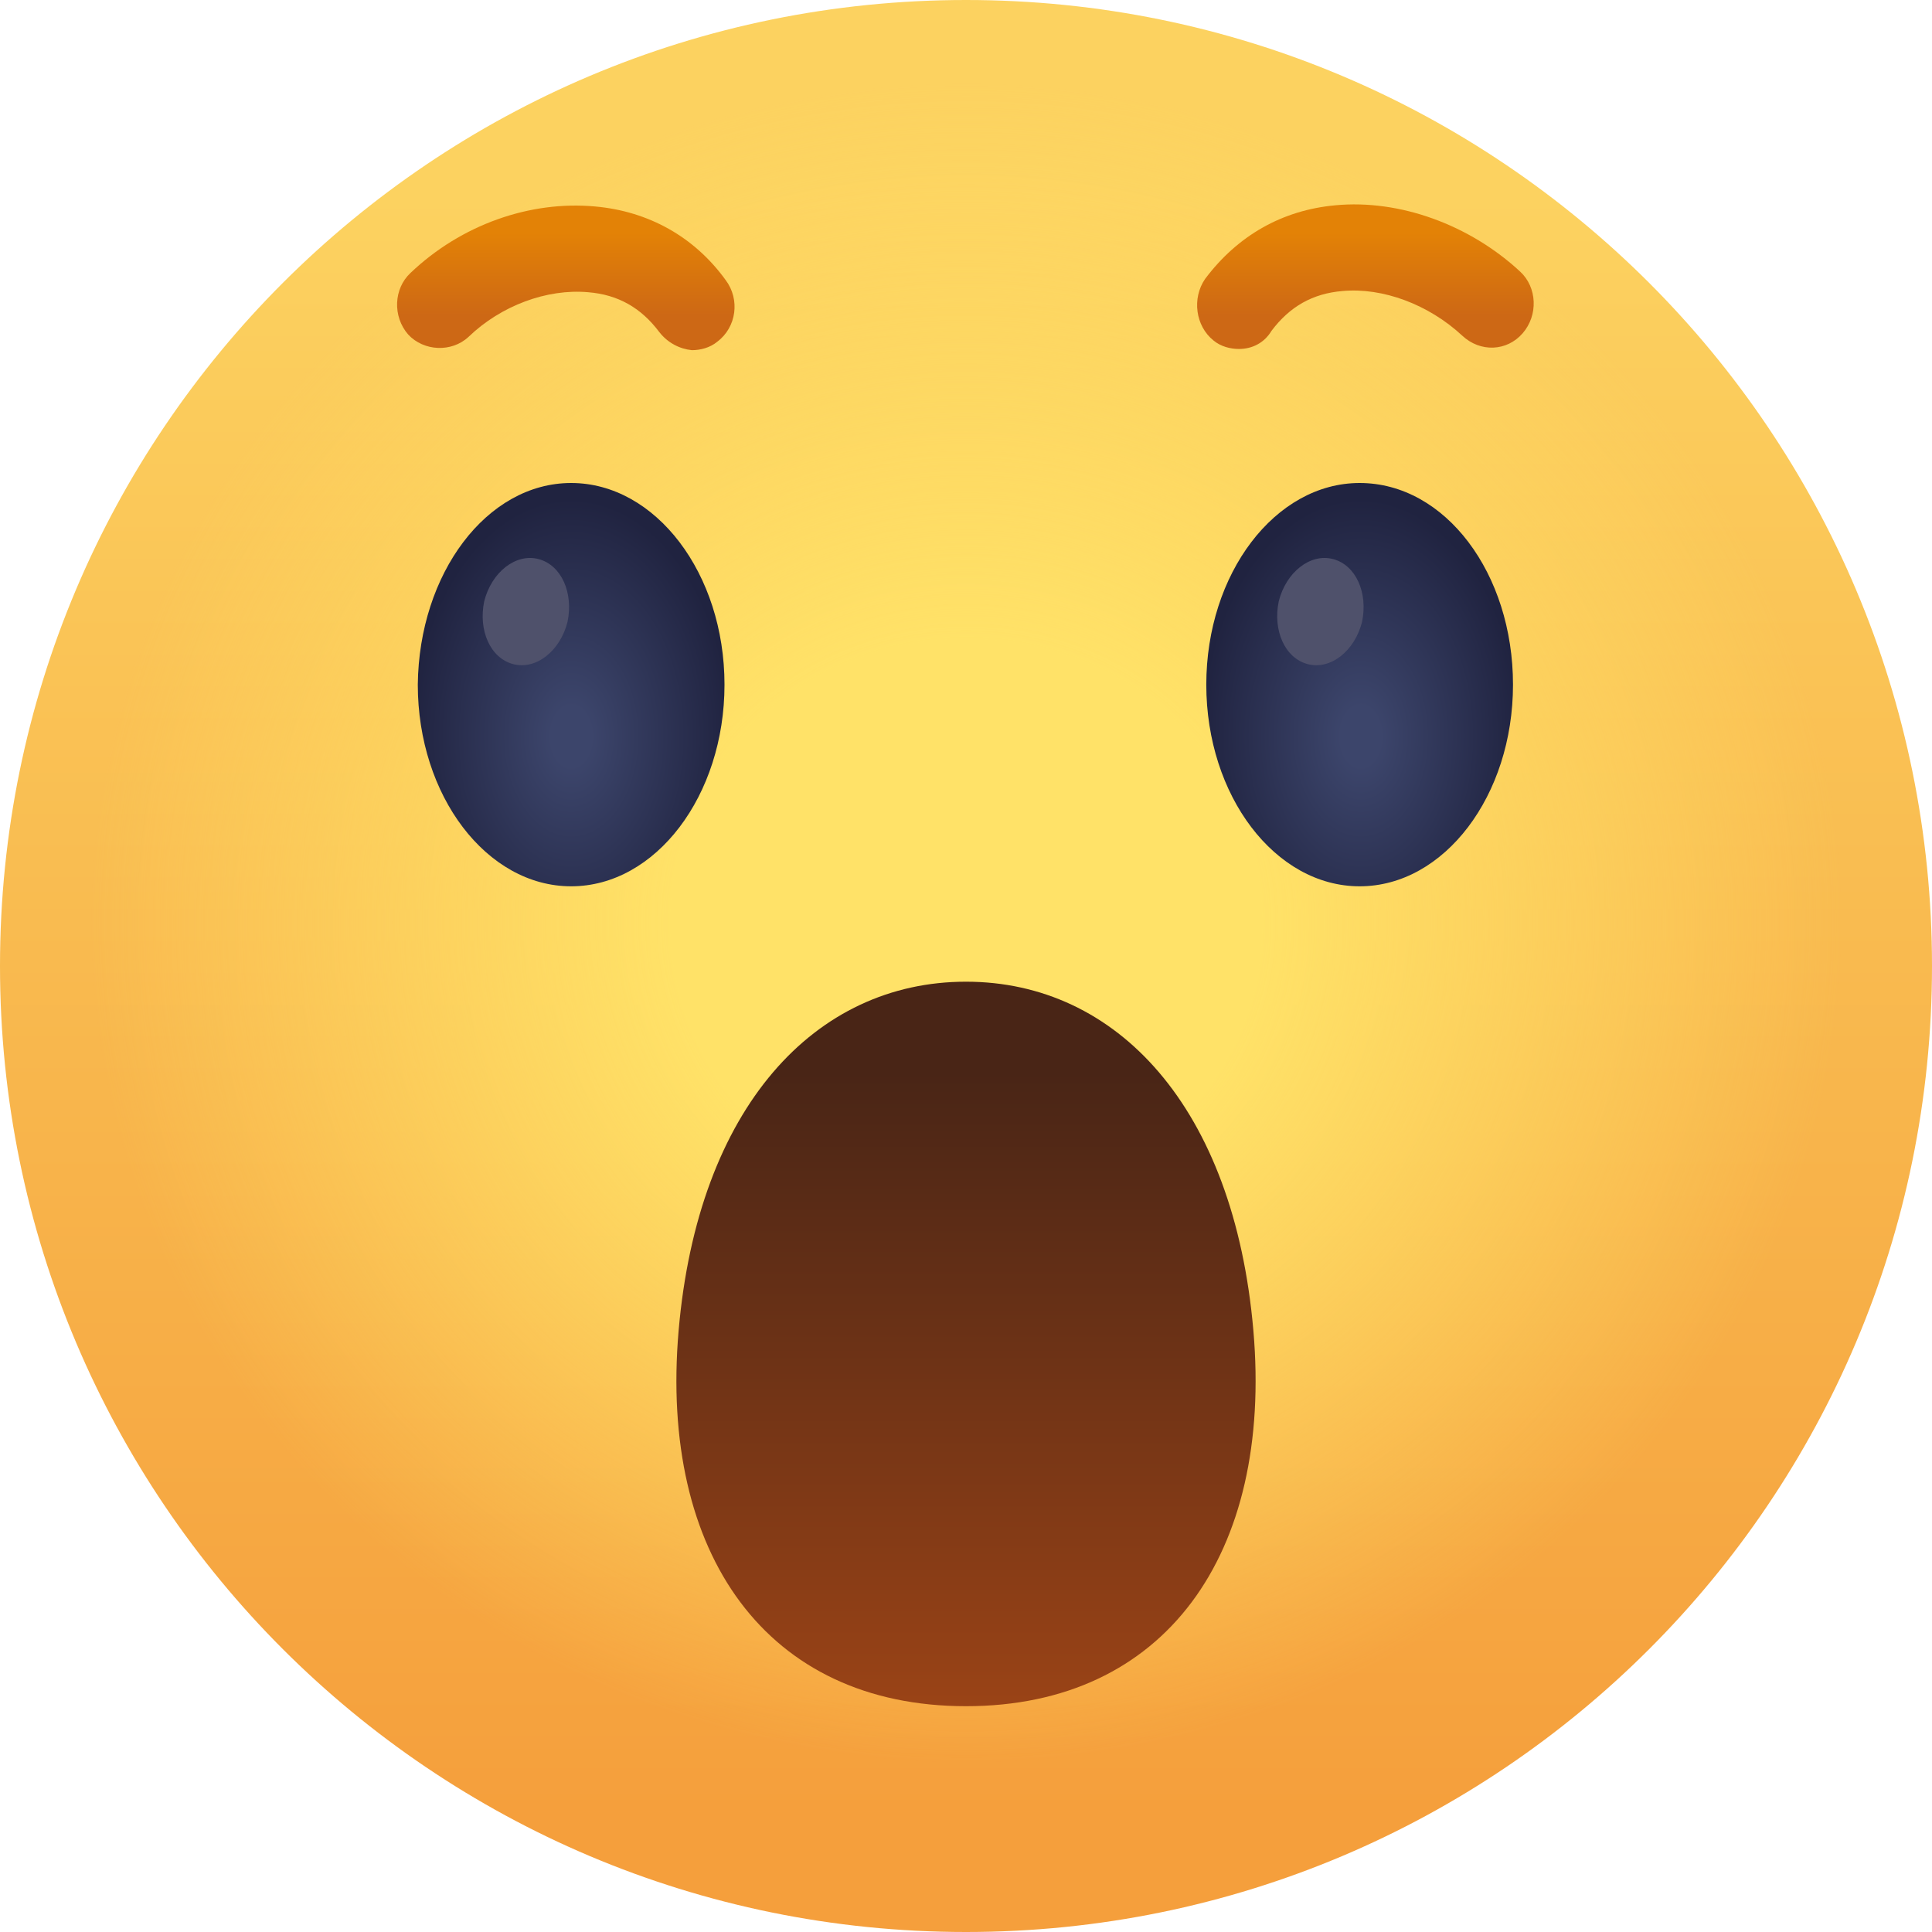
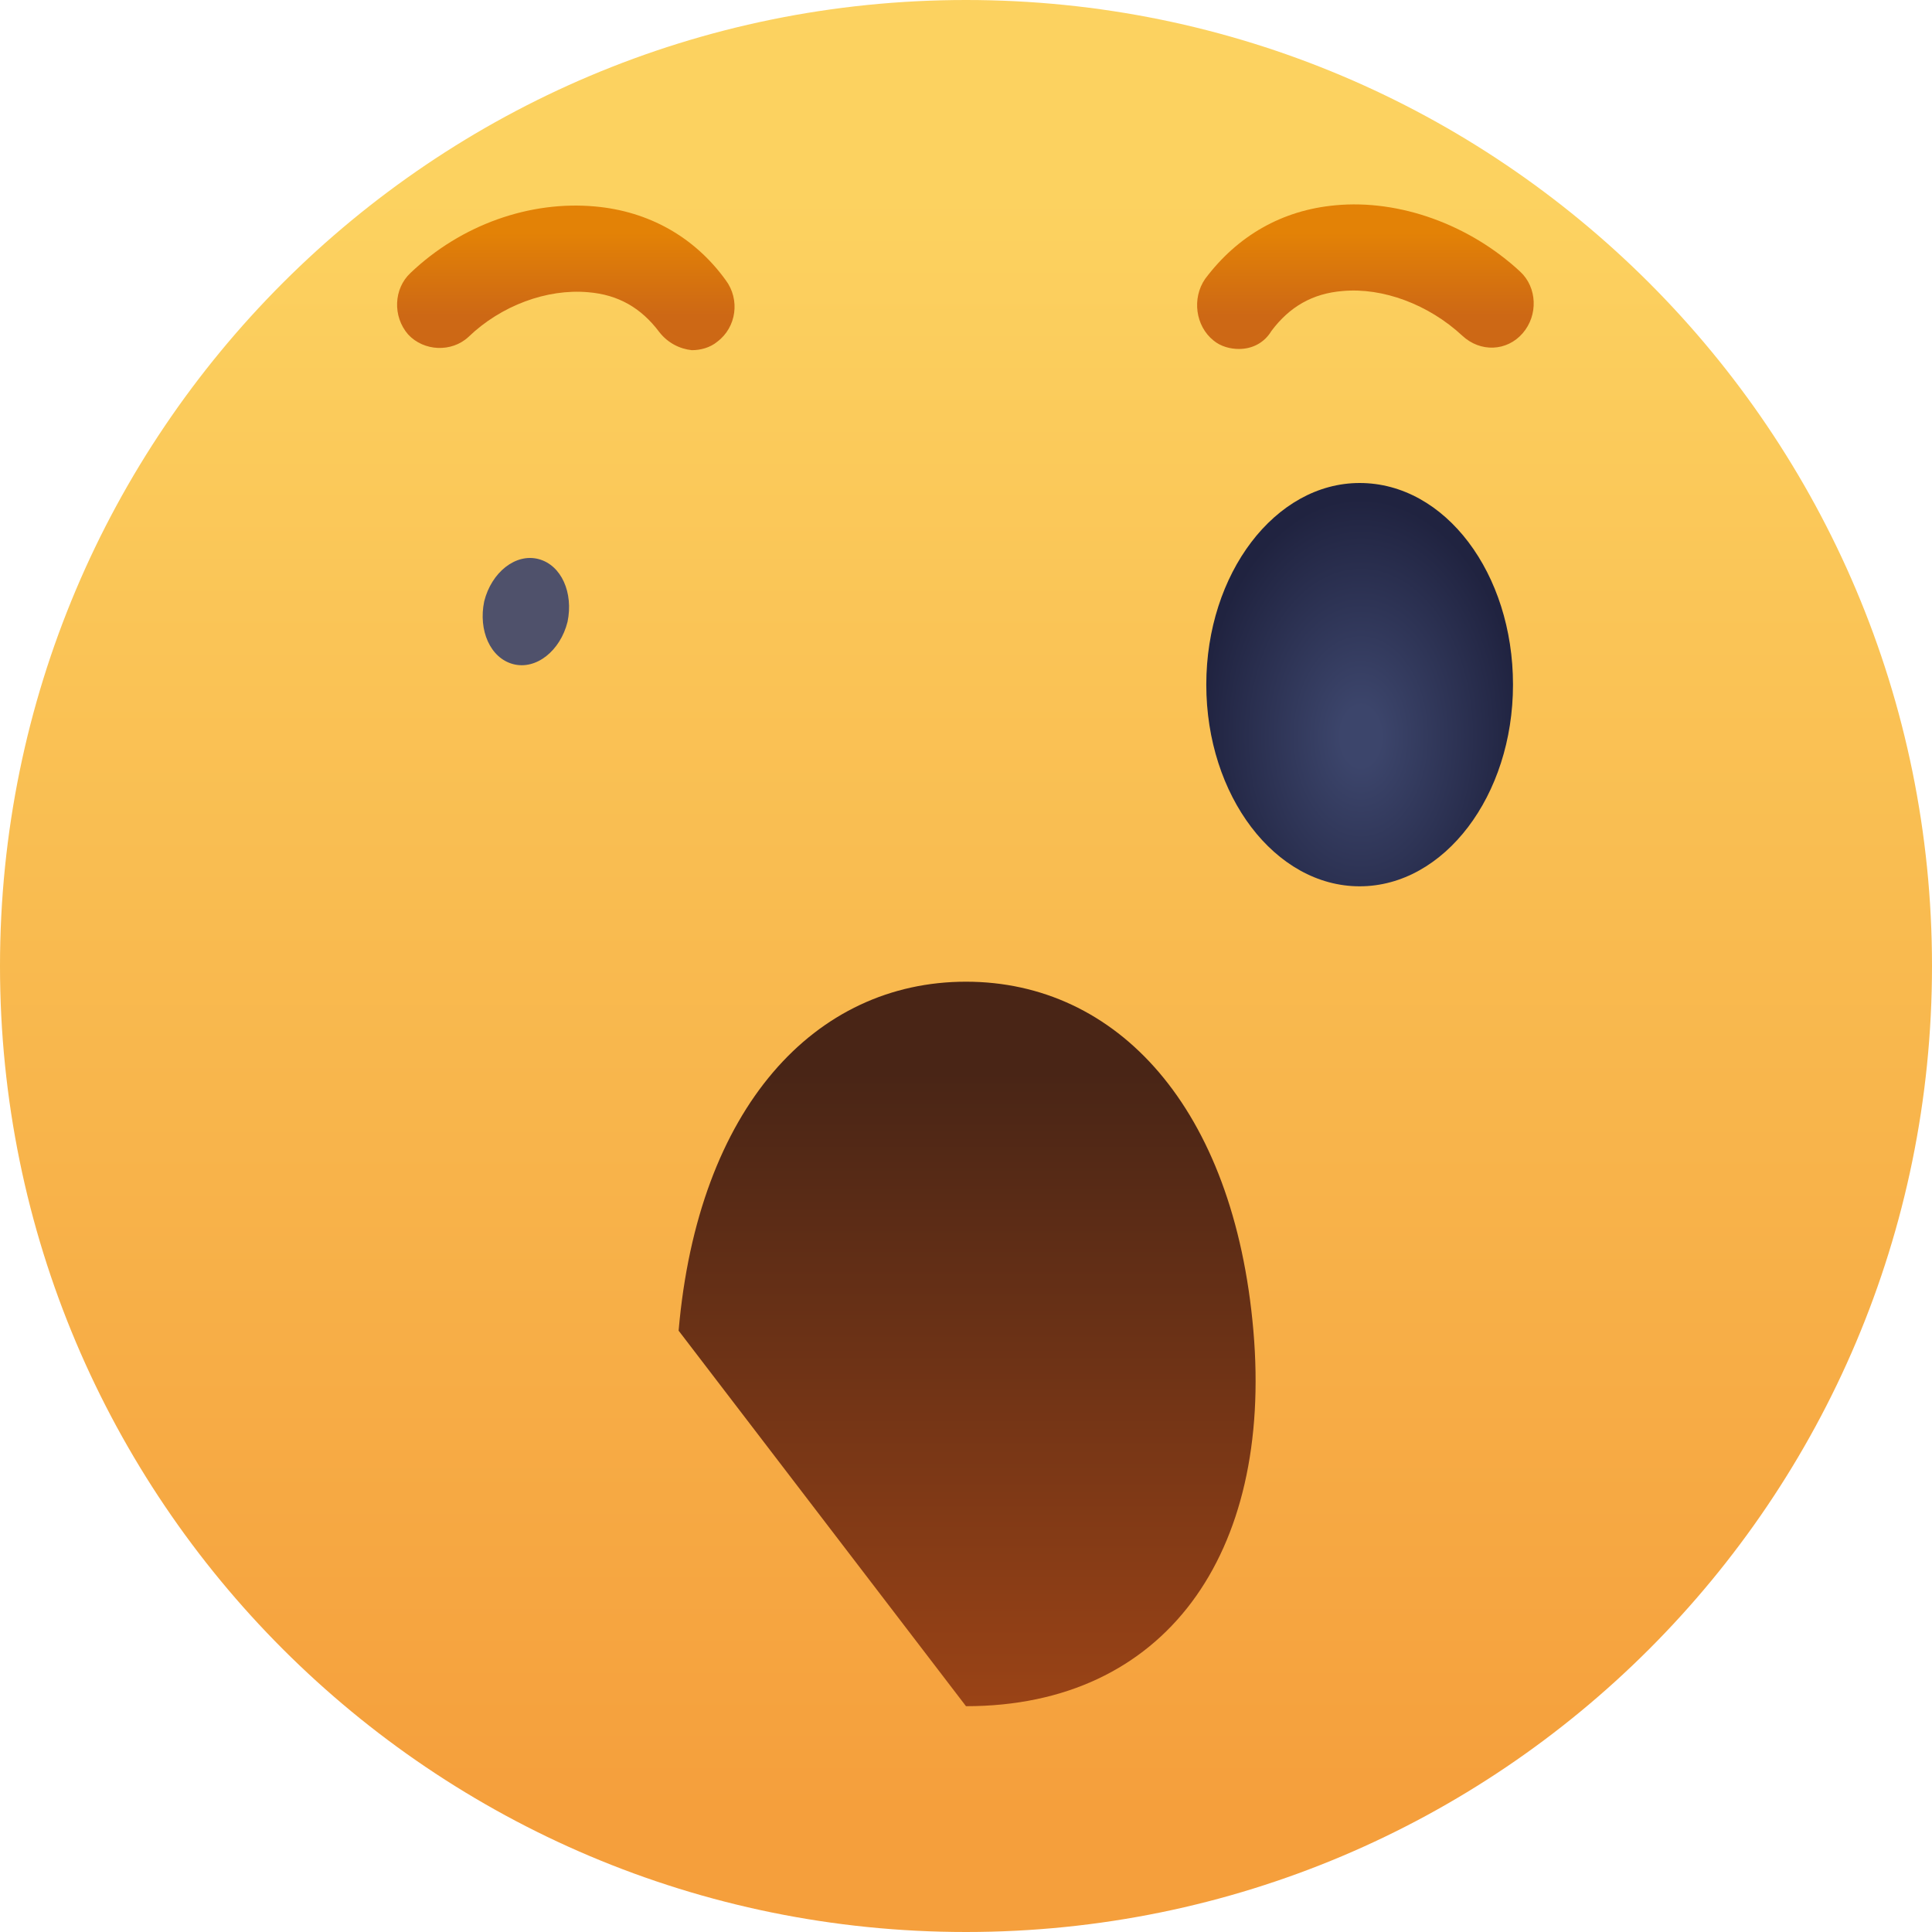
<svg xmlns="http://www.w3.org/2000/svg" version="1.1" id="Layer_1" x="0px" y="0px" viewBox="0 0 160 160" style="enable-background:new 0 0 160 160;" xml:space="preserve">
  <style type="text/css">
	.st0{fill-rule:evenodd;clip-rule:evenodd;fill:url(#base_color_00000166652254388604117740000016136784951167367602_);}
	.st1{fill-rule:evenodd;clip-rule:evenodd;fill:url(#radial_gradient_00000013901727585302836450000015182829611875254179_);}
	.st2{fill-rule:evenodd;clip-rule:evenodd;fill:url(#mouth_00000073688427993755121930000013214925683170763672_);}
	.st3{fill-rule:evenodd;clip-rule:evenodd;fill:url(#eye_00000060711975697201622510000009813307264013756082_);}
	.st4{fill-rule:evenodd;clip-rule:evenodd;fill:url(#eye_00000086659580978790892670000002967655777116048549_);}
	.st5{fill-rule:evenodd;clip-rule:evenodd;fill:#4F516B;}
	.st6{fill:url(#right_brow_00000014621250536305280710000016920622269215222914_);}
	.st7{fill:url(#left_brow_00000112620195093126234140000005342323762561075332_);}
</style>
  <g id="Wow_1_">
    <linearGradient id="base_color_00000018206772695277529460000014347914409937122477_" gradientUnits="userSpaceOnUse" x1="80" y1="160" x2="80" y2="2.020968e-06">
      <stop offset="6.000000e-02" style="stop-color:#F59F3C" />
      <stop offset="0.9" style="stop-color:#FCD260" />
    </linearGradient>
    <path id="base_color_3_" style="fill-rule:evenodd;clip-rule:evenodd;fill:url(#base_color_00000018206772695277529460000014347914409937122477_);" d="   M160,80c0,44.2-35.8,80-80,80c-44.2,0-80-35.8-80-80S35.8,0,80,0C124.2,0,160,35.8,160,80z" />
    <radialGradient id="radial_gradient_00000034062803030278520660000015745435335282296736_" cx="86.509" cy="268.813" r="79" gradientTransform="matrix(0.937 0 0 0.899 -1.034 -165.224)" gradientUnits="userSpaceOnUse">
      <stop offset="0.33" style="stop-color:#FFE268" />
      <stop offset="0.98" style="stop-color:#FFE268;stop-opacity:0" />
    </radialGradient>
-     <path id="radial_gradient_3_" style="fill-rule:evenodd;clip-rule:evenodd;fill:url(#radial_gradient_00000034062803030278520660000015745435335282296736_);" d="   M154,76.4c0,39.2-33.1,71-74,71c-40.9,0-74-31.8-74-71c0-39.2,33.1-71,74-71C120.9,5.4,154,37.2,154,76.4z" />
    <linearGradient id="mouth_00000068636973135460362390000010435686583170157216_" gradientUnits="userSpaceOnUse" x1="80" y1="81.333" x2="80" y2="141.333">
      <stop offset="0.125" style="stop-color:#492516" />
      <stop offset="1" style="stop-color:#9A4316" />
    </linearGradient>
-     <path id="mouth_2_" style="fill-rule:evenodd;clip-rule:evenodd;fill:url(#mouth_00000068636973135460362390000010435686583170157216_);" d="   M56.2,110.2C57.8,91.7,67.5,81.3,80,81.3c12.5,0,22.2,10.4,23.8,28.9c1.6,18.5-7.3,31.1-23.8,31.1S54.6,128.7,56.2,110.2z" />
+     <path id="mouth_2_" style="fill-rule:evenodd;clip-rule:evenodd;fill:url(#mouth_00000068636973135460362390000010435686583170157216_);" d="   M56.2,110.2C57.8,91.7,67.5,81.3,80,81.3c12.5,0,22.2,10.4,23.8,28.9c1.6,18.5-7.3,31.1-23.8,31.1z" />
    <radialGradient id="eye_00000116937717538948844050000009548639191482162621_" cx="47.333" cy="60.983" r="21.539" gradientTransform="matrix(6.123234e-17 1 -0.67 4.100471e-17 88.171 13.649)" gradientUnits="userSpaceOnUse">
      <stop offset="0.114" style="stop-color:#3C456B" />
      <stop offset="0.915" style="stop-color:#202340" />
    </radialGradient>
-     <path id="eye_2_" style="fill-rule:evenodd;clip-rule:evenodd;fill:url(#eye_00000116937717538948844050000009548639191482162621_);" d="   M47.3,40c7,0,12.7,7.5,12.7,16.7c0,9.2-5.7,16.7-12.7,16.7c-7,0-12.7-7.5-12.7-16.7C34.7,47.5,40.3,40,47.3,40z" />
    <radialGradient id="eye_00000067210460850775829190000009668838980315245723_" cx="-6993.333" cy="60.983" r="21.539" gradientTransform="matrix(-6.123234e-17 1 0.67 4.100471e-17 71.828 7054.316)" gradientUnits="userSpaceOnUse">
      <stop offset="0.114" style="stop-color:#3C456B" />
      <stop offset="0.915" style="stop-color:#202340" />
    </radialGradient>
    <path id="eye_1_" style="fill-rule:evenodd;clip-rule:evenodd;fill:url(#eye_00000067210460850775829190000009668838980315245723_);" d="   M125.3,56.7c0,9.2-5.7,16.7-12.7,16.7c-7,0-12.7-7.5-12.7-16.7c0-9.2,5.7-16.7,12.7-16.7C119.7,40,125.3,47.5,125.3,56.7z" />
    <path id="glint_2_" class="st5" d="M44.6,46.3c1.9,0.5,2.9,2.8,2.4,5.2c-0.6,2.4-2.6,4-4.5,3.5c-1.9-0.5-2.9-2.8-2.4-5.2   C40.7,47.4,42.7,45.8,44.6,46.3z" />
-     <path id="glint_1_" class="st5" d="M110.4,46.3c1.9,0.5,2.9,2.8,2.4,5.2c-0.6,2.4-2.6,4-4.5,3.5c-1.9-0.5-2.9-2.8-2.4-5.2   C106.5,47.4,108.5,45.8,110.4,46.3z" />
    <linearGradient id="right_brow_00000179642684311120160410000009572646326069702802_" gradientUnits="userSpaceOnUse" x1="113.111" y1="28.889" x2="113.111" y2="16.889">
      <stop offset="0.229" style="stop-color:#CD6815" />
      <stop offset="0.8" style="stop-color:#E38206" />
    </linearGradient>
    <path id="right_brow_1_" style="fill:url(#right_brow_00000179642684311120160410000009572646326069702802_);" d="M102.6,28.9   c-0.7,0-1.5-0.2-2.1-0.7c-1.5-1.2-1.8-3.5-0.7-5.1c2.7-3.6,6.4-5.7,10.8-6.1c5.3-0.5,11.1,1.6,15.3,5.5c1.4,1.3,1.5,3.6,0.2,5.1   c-1.3,1.5-3.5,1.6-5,0.2c-2.8-2.6-6.6-4-9.9-3.7c-2.5,0.2-4.4,1.3-5.9,3.3C104.7,28.4,103.7,28.9,102.6,28.9z" />
    <linearGradient id="left_brow_00000172441578501410438310000014846879952720604588_" gradientUnits="userSpaceOnUse" x1="46.889" y1="28.889" x2="46.889" y2="16.889">
      <stop offset="0.229" style="stop-color:#CD6815" />
      <stop offset="0.8" style="stop-color:#E38206" />
    </linearGradient>
    <path id="left_brow_1_" style="fill:url(#left_brow_00000172441578501410438310000014846879952720604588_);" d="M54.6,27.5   c-1.5-2-3.4-3.1-5.9-3.3c-3.4-0.3-7.2,1.1-9.9,3.7c-1.4,1.3-3.7,1.2-5-0.2c-1.3-1.5-1.2-3.8,0.2-5.1c4.2-4,9.9-6,15.3-5.5   c4.4,0.4,8.2,2.5,10.8,6.1c1.2,1.6,0.9,3.9-0.7,5.1c-0.6,0.5-1.4,0.7-2.1,0.7C56.3,28.9,55.3,28.4,54.6,27.5z" />
  </g>
</svg>